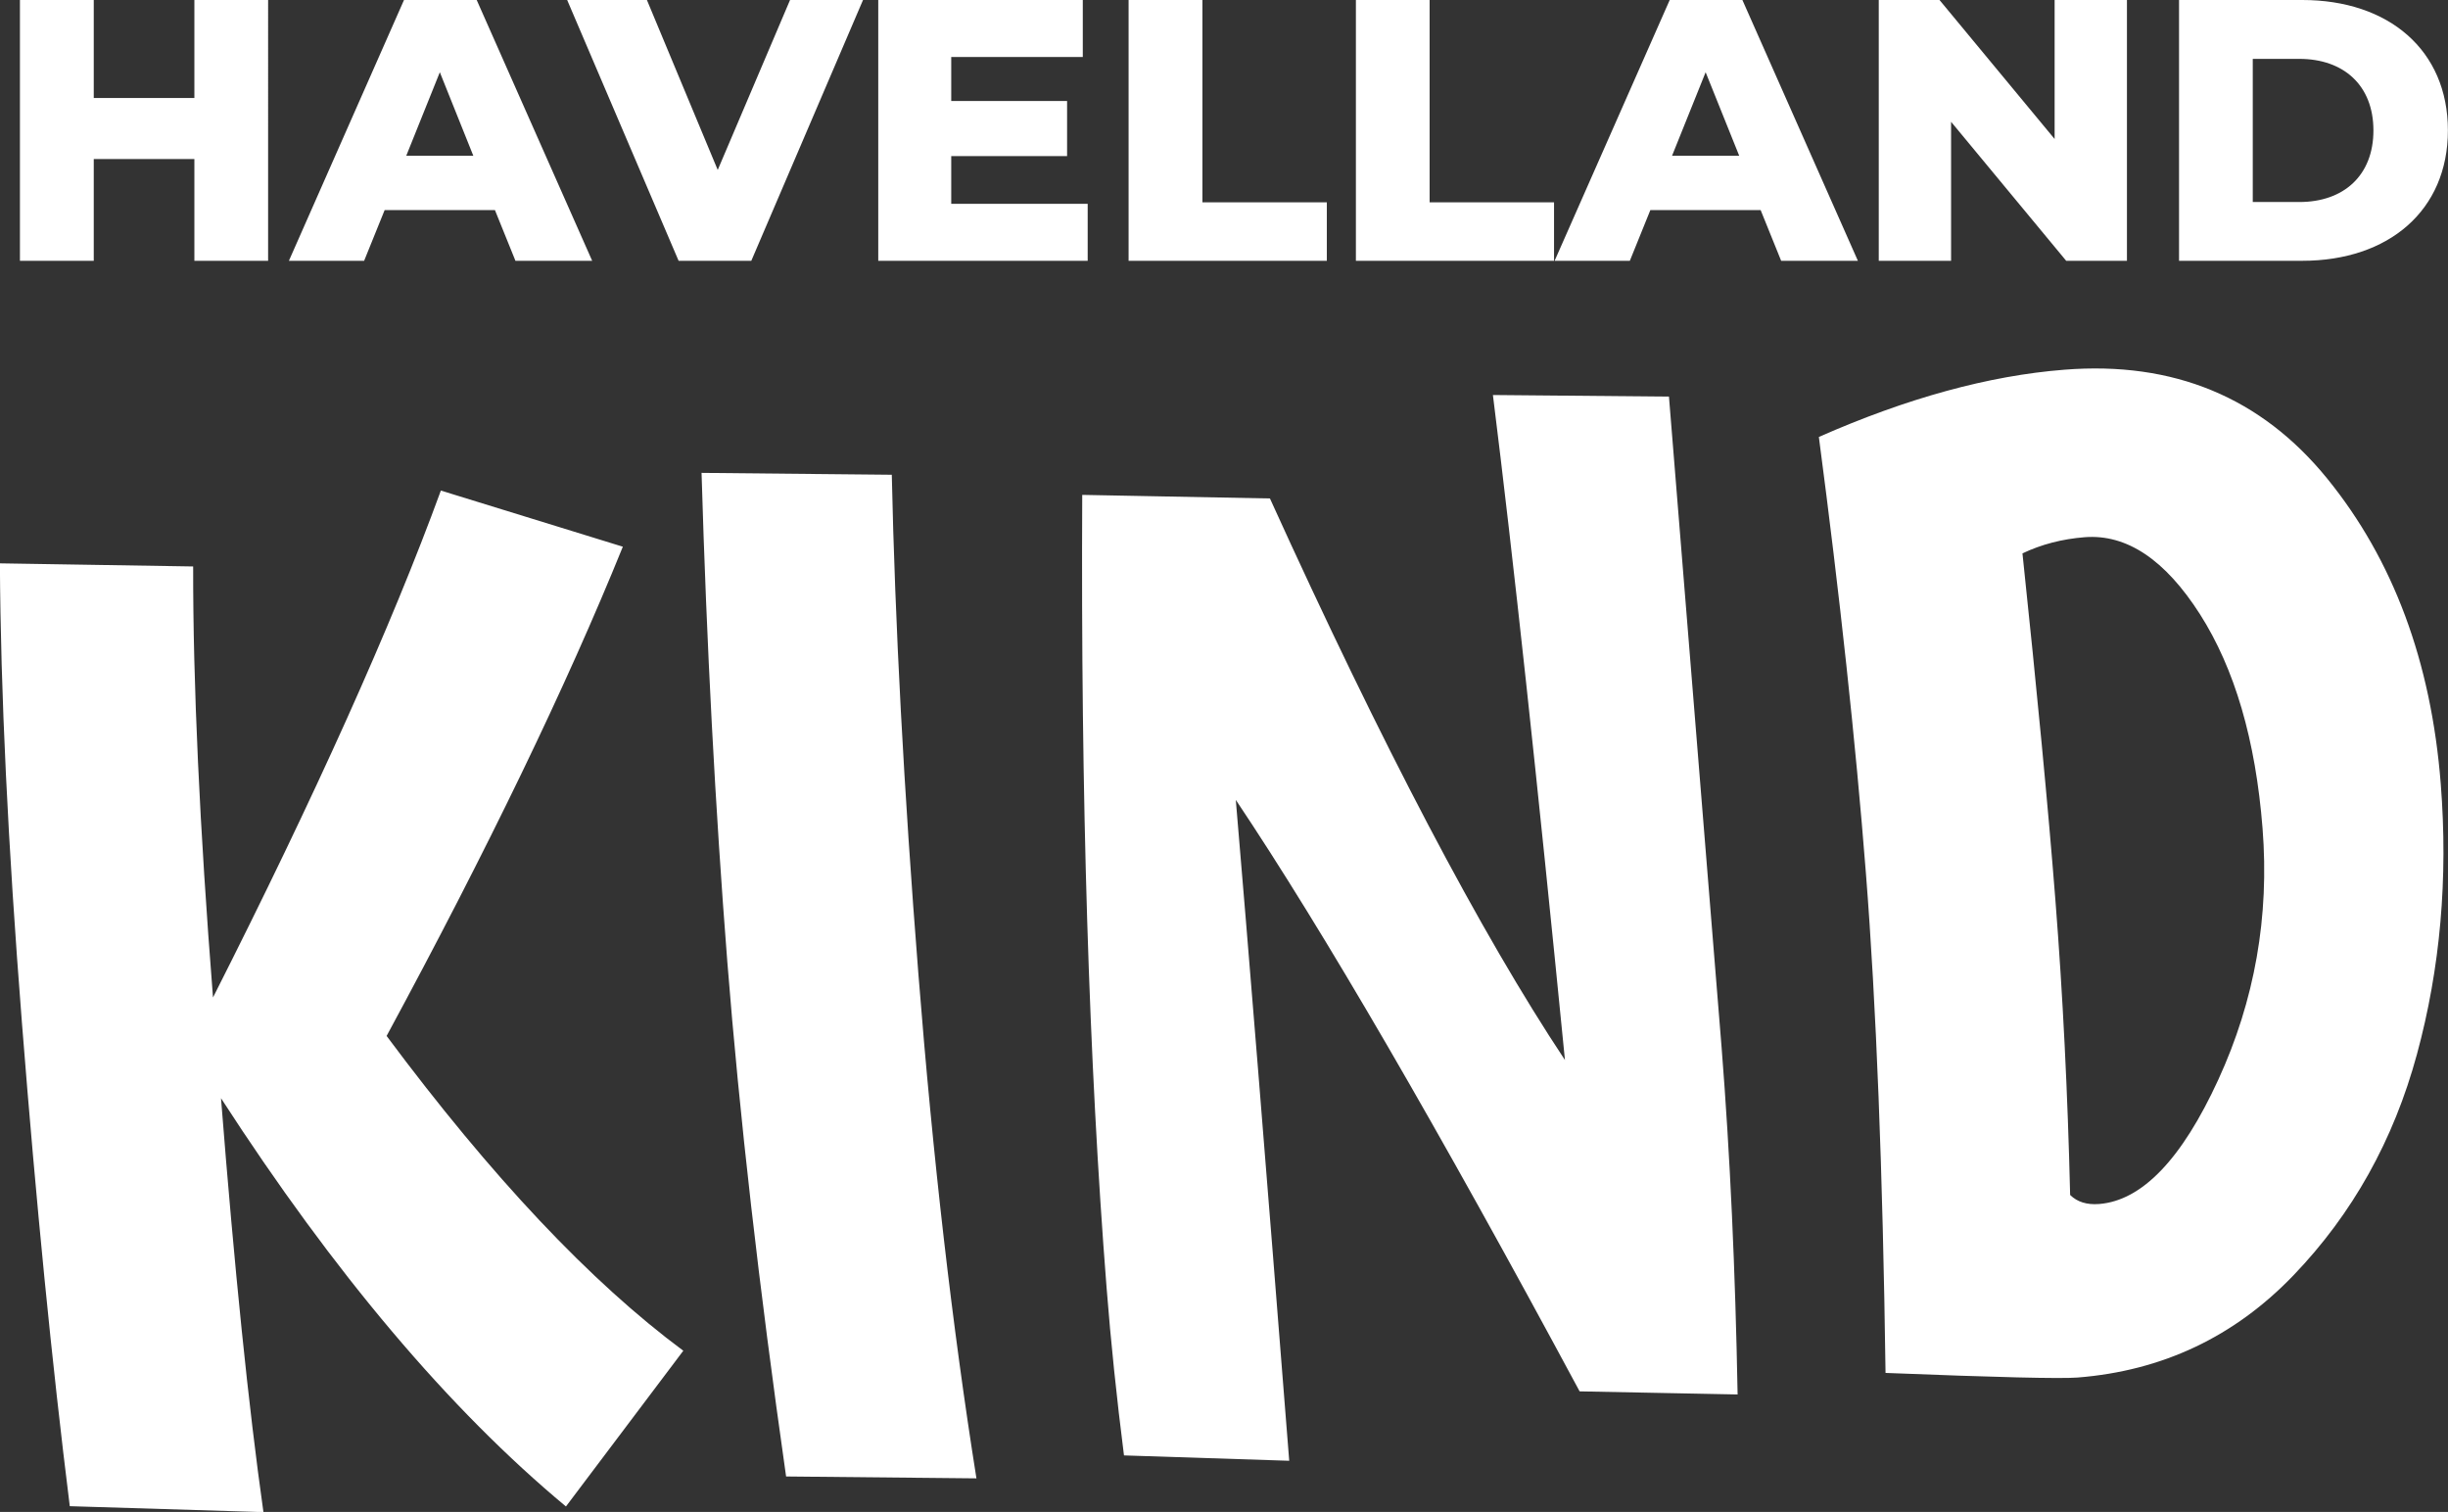
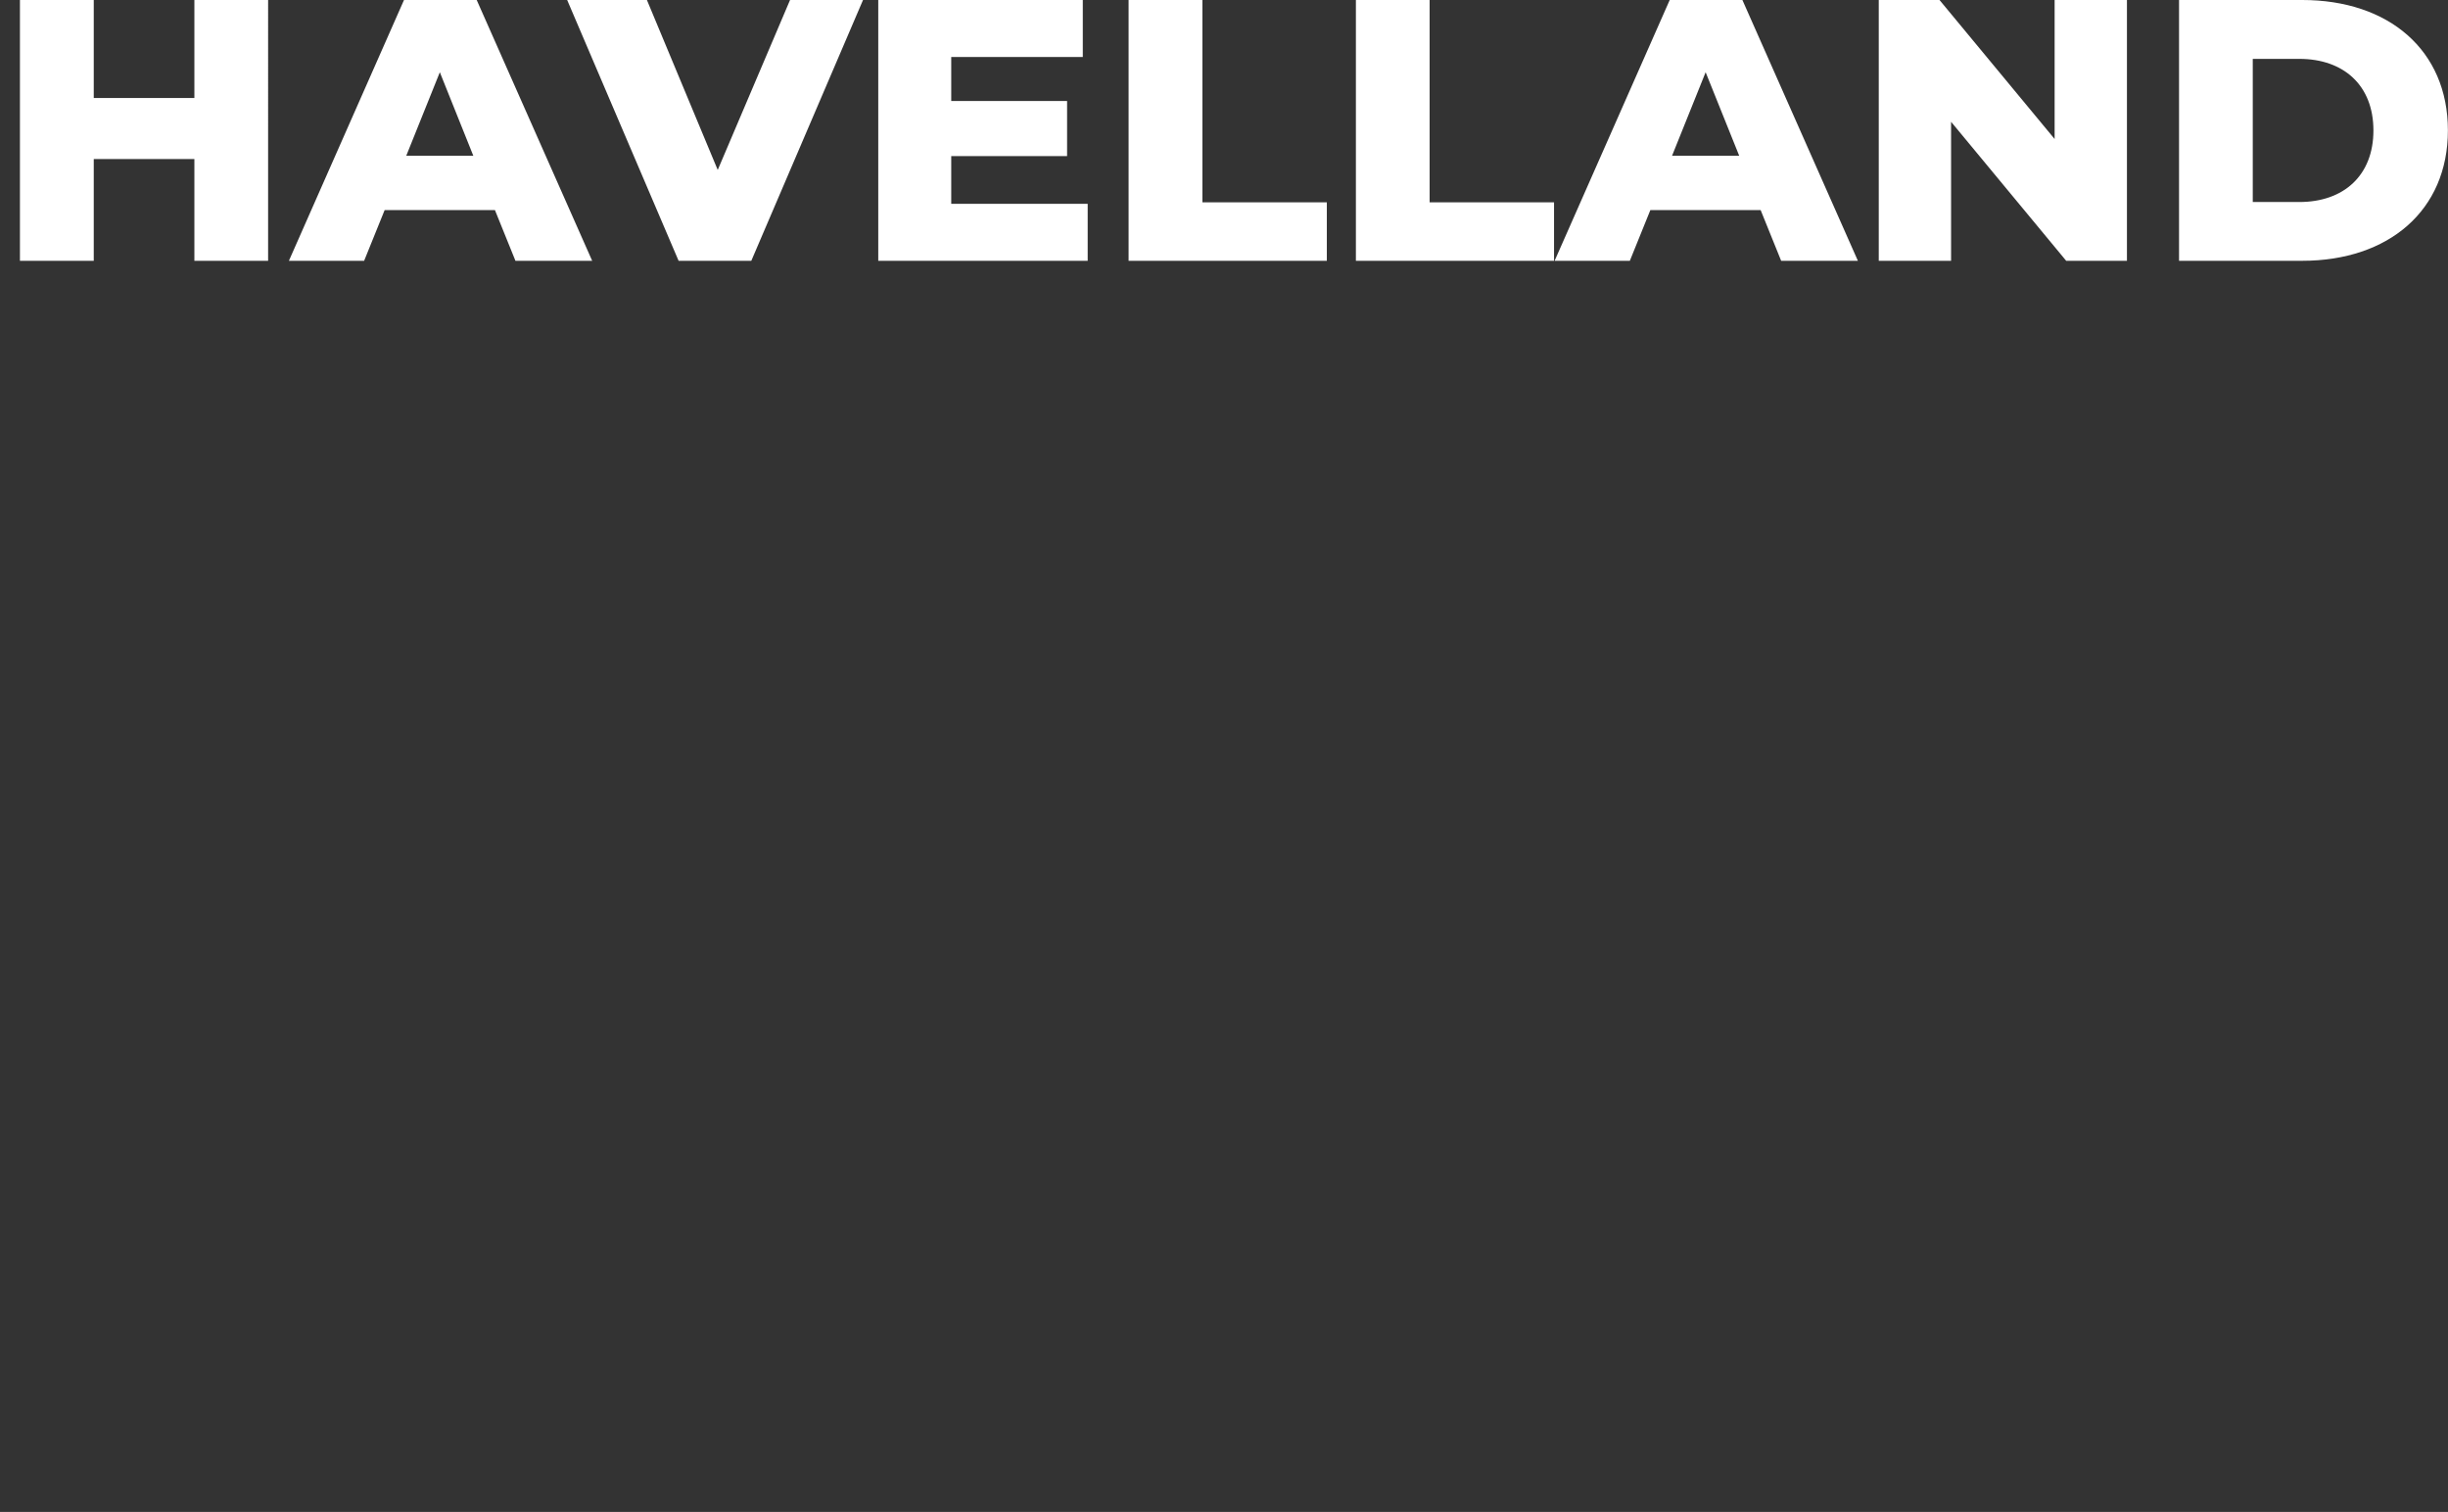
<svg xmlns="http://www.w3.org/2000/svg" id="Ebene_2" data-name="Ebene 2" viewBox="0 0 260.31 160.76">
  <rect x="0" y="0" width="260.31" height="160.76" fill="#333333" stroke="none" />
  <defs>
    <style>
      .cls-1 {
        fill: none;
      }

      .cls-2 {
        fill: #fff;
      }

      .cls-3 {
        clip-path: url(#clippath);
      }
    </style>
    <clipPath id="clippath">
      <rect class="cls-1" width="260.31" height="160.76" />
    </clipPath>
  </defs>
  <g id="Ebene_1-2" data-name="Ebene 1">
    <g class="cls-3">
      <path class="cls-2" d="M239.55,21.47V6.26h4.95c4.71,0,7.88,2.81,7.88,7.61s-3.17,7.61-7.88,7.61h-4.95ZM231.7,27.73h13.11c9.19,0,15.49-5.35,15.49-13.87S254.01,0,244.82,0h-13.11v27.73ZM218.48,0v14.78L206.24,0h-6.46v27.73h7.69v-14.78l12.24,14.78h6.46V0h-7.69ZM177.8,16.56l3.57-8.88,3.57,8.88h-7.13ZM189.4,27.73h8.16L185.28,0h-7.73l-12.24,27.73h8l2.18-5.39h11.73l2.18,5.39ZM144.17,27.73h21.08v-6.22h-13.23V0h-7.84v27.73ZM120.01,27.73h21.08v-6.22h-13.23V0h-7.85v27.73ZM101.15,21.67v-5.07h12.32v-5.86h-12.32v-4.68h13.99V0h-21.75v27.73h22.27v-6.06h-14.5ZM84.01,0l-7.69,18.07L68.79,0h-8.48l11.85,27.73h7.73L91.77,0h-7.76ZM43.2,16.56l3.57-8.88,3.56,8.88h-7.13ZM54.81,27.73h8.16L50.69,0h-7.73l-12.24,27.73h8l2.18-5.39h11.73l2.18,5.39ZM20.67,0v10.42h-10.7V0H2.12v27.73h7.85v-10.82h10.7v10.82h7.84V0h-7.84Z" />
-       <path class="cls-2" d="M223.2,128.02c-1.29.1-2.32-.22-3.07-.96-.26-10.86-.78-21.29-1.56-31.26-.78-9.98-1.96-22.29-3.51-36.96,2.02-.96,4.22-1.53,6.61-1.72,4.47-.35,8.55,2.38,12.26,8.18,3.7,5.8,5.92,13.39,6.66,22.77.74,9.38-.83,18.3-4.71,26.74-3.88,8.45-8.11,12.85-12.67,13.21M193.41,46.46c2.23,16.9,3.9,32.35,5,46.35,1.1,14,1.8,31.72,2.09,53.17,11.82.47,18.63.63,20.41.49,9.03-.71,16.69-4.33,22.97-10.87,6.28-6.54,10.65-14.37,13.13-23.51,2.48-9.13,3.32-18.71,2.53-28.74-1.02-13-5.05-23.82-12.07-32.46-7.02-8.64-16.34-12.5-27.95-11.58-8.04.63-16.74,3.02-26.11,7.15M158.75,42c2.15,17.21,4.71,40.78,7.66,70.71-8.95-13.48-19.41-33.38-31.37-59.71l-19.96-.38c-.16,32.18.7,60.28,2.59,84.3.45,5.76,1.07,11.7,1.85,17.83l17.57.57c-2.53-32.16-4.43-55.58-5.68-70.27,9.28,13.85,21.47,34.82,36.56,62.89l16.8.33c-.24-13.17-.8-25.46-1.7-36.87l-5.6-69.23-18.74-.17ZM74.6,50.27c.54,18.34,1.46,35.67,2.74,52,1.29,16.33,3.37,34.57,6.25,54.72l20.24.2c-2.56-16.08-4.62-33.94-6.17-53.6-1.55-19.65-2.49-37.36-2.83-53.11l-20.24-.2ZM28.01,160.76c-1.58-11.16-3.08-25.83-4.51-43.99,12.05,18.63,24.28,33.1,36.68,43.41l12.48-16.56c-9.86-7.31-20.38-18.47-31.55-33.47,10.72-19.82,19.1-37.16,25.12-52.02l-19.35-5.97c-5.26,14.4-13.33,32.36-24.23,53.9-1.43-18.17-2.13-33.44-2.11-45.83l-20.55-.33c.07,13.58.85,29.9,2.35,48.96,1.5,19.06,3.19,36.16,5.08,51.29l20.58.63Z" />
    </g>
  </g>
</svg>